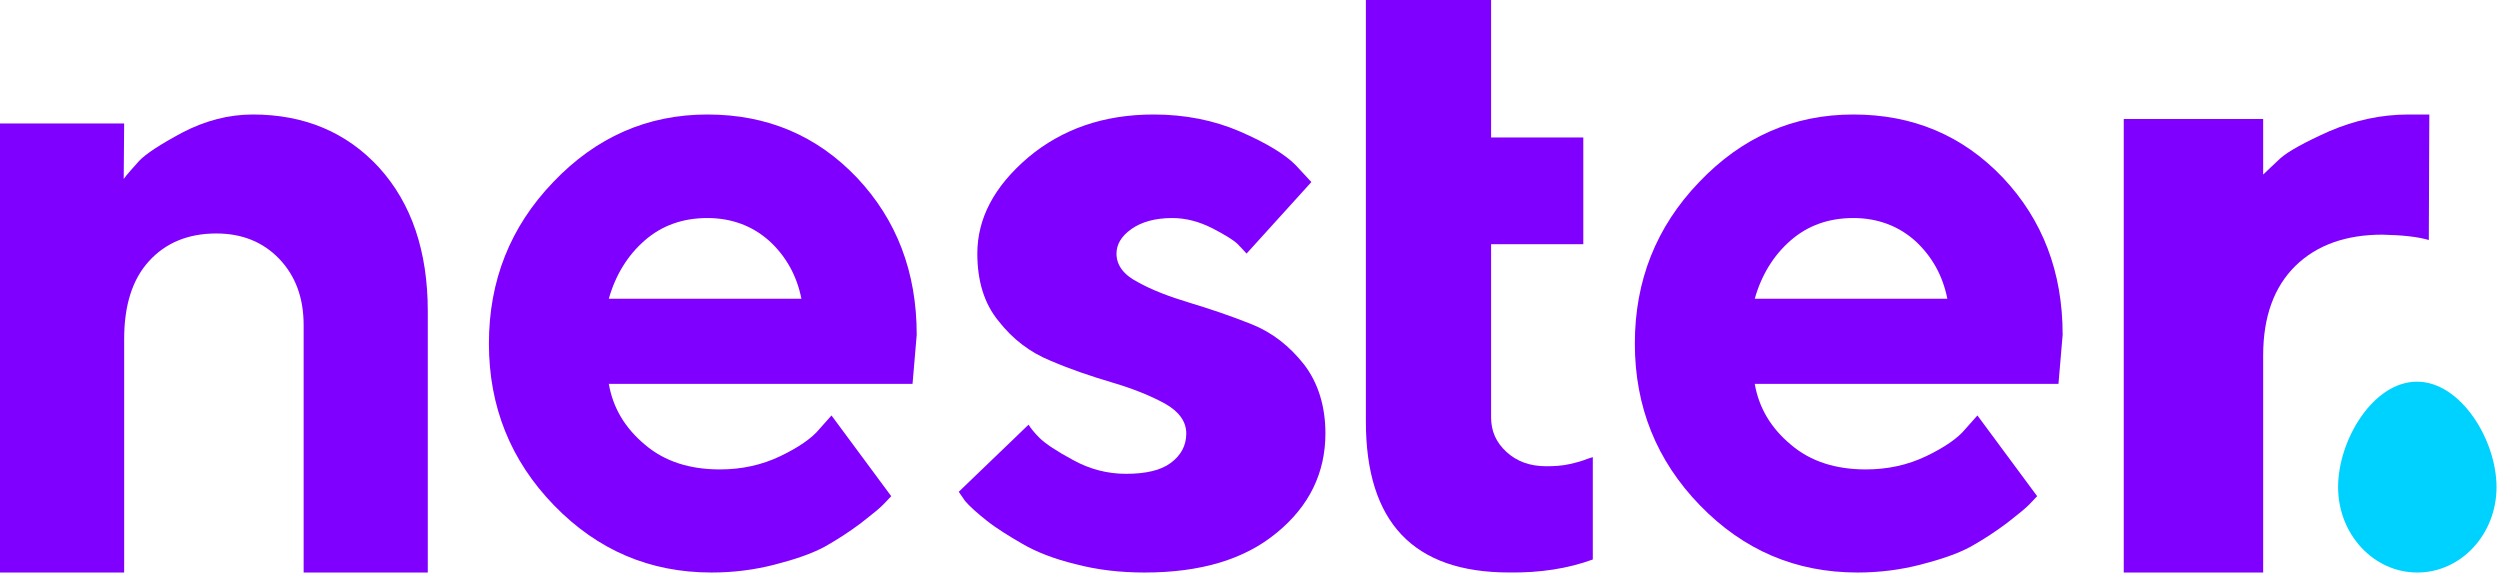
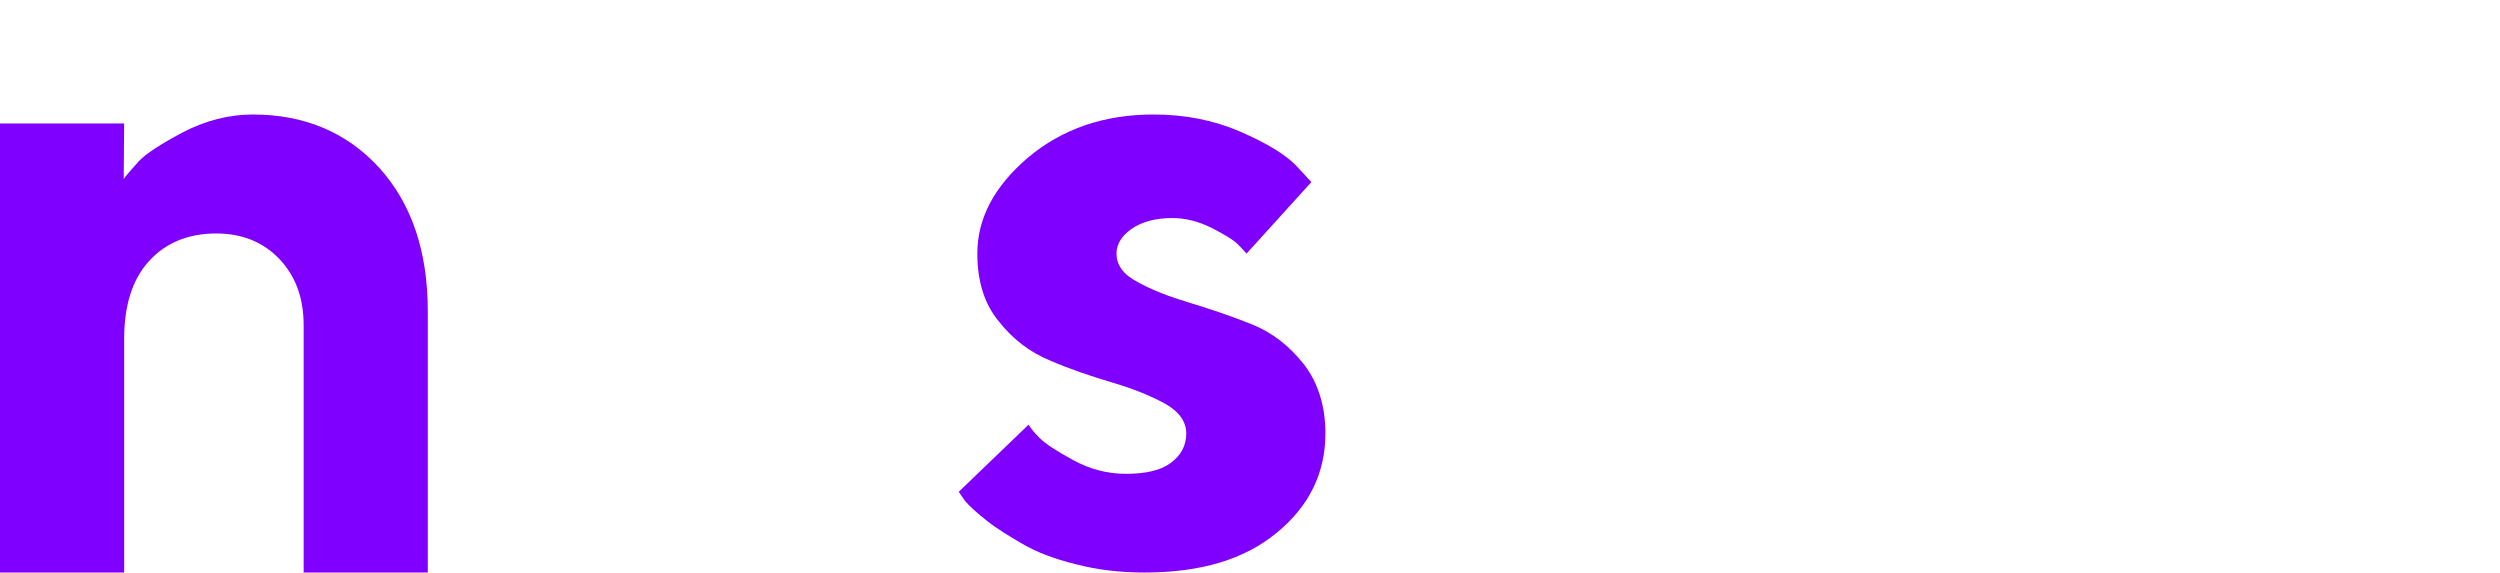
<svg xmlns="http://www.w3.org/2000/svg" width="131" height="30" viewBox="0 0 131 30" fill="none">
  <path d="M6.506 6.469H0V30H6.506V17.766C6.506 16.008 6.93 14.648 7.802 13.688C8.674 12.727 9.853 12.234 11.338 12.234C12.681 12.234 13.789 12.68 14.638 13.57C15.486 14.461 15.911 15.609 15.911 17.039V30H22.416V16.312C22.416 13.172 21.568 10.664 19.871 8.789C18.174 6.938 15.958 6 13.247 6C11.974 6 10.749 6.328 9.57 6.938C8.391 7.57 7.637 8.062 7.284 8.438C6.954 8.812 6.671 9.117 6.482 9.375L6.506 6.469Z" fill="#8000FF" />
-   <path d="M47.817 20.115L48.036 17.54C48.036 14.253 46.985 11.517 44.905 9.31C42.804 7.103 40.199 6 37.068 6C33.916 6 31.223 7.195 28.99 9.54C26.736 11.885 25.619 14.713 25.619 18C25.619 21.31 26.758 24.138 29.034 26.483C31.311 28.828 34.047 30 37.287 30C38.425 30 39.52 29.862 40.593 29.586C41.665 29.31 42.541 29.012 43.22 28.644C43.876 28.276 44.511 27.862 45.124 27.402C45.715 26.942 46.109 26.621 46.284 26.437L46.7 26L43.57 21.77L42.935 22.483C42.541 22.965 41.84 23.448 40.877 23.908C39.914 24.368 38.863 24.598 37.725 24.598C36.149 24.598 34.835 24.184 33.806 23.31C32.756 22.437 32.121 21.379 31.902 20.115H47.817ZM37.068 11.425C38.338 11.425 39.432 11.839 40.308 12.621C41.184 13.425 41.753 14.437 41.994 15.655H31.902C32.252 14.414 32.887 13.379 33.785 12.598C34.682 11.816 35.777 11.425 37.068 11.425Z" fill="#8000FF" />
  <path d="M68.716 9.54L67.885 8.644C67.339 8.092 66.365 7.494 64.987 6.897C63.61 6.299 62.09 6 60.451 6C57.838 6 55.653 6.759 53.872 8.253C52.091 9.77 51.212 11.448 51.212 13.287C51.212 14.713 51.568 15.908 52.328 16.828C53.065 17.77 53.967 18.46 55.036 18.897C56.105 19.356 57.197 19.724 58.29 20.046C59.382 20.368 60.285 20.736 61.045 21.149C61.781 21.563 62.161 22.092 62.161 22.713C62.161 23.356 61.876 23.862 61.353 24.253C60.831 24.644 60.047 24.828 59.002 24.828C58.052 24.828 57.126 24.598 56.247 24.115C55.345 23.632 54.775 23.241 54.49 22.965C54.205 22.69 54.015 22.437 53.896 22.253L50.238 25.77L50.571 26.253C50.808 26.529 51.188 26.874 51.711 27.287C52.233 27.701 52.875 28.092 53.587 28.506C54.3 28.919 55.226 29.287 56.366 29.563C57.506 29.862 58.694 30 59.976 30C62.921 30 65.225 29.31 66.911 27.908C68.597 26.529 69.452 24.782 69.452 22.713C69.452 21.287 69.072 20.069 68.336 19.103C67.576 18.138 66.674 17.425 65.581 16.988C64.489 16.552 63.396 16.184 62.327 15.862C61.258 15.54 60.356 15.195 59.62 14.782C58.86 14.391 58.504 13.885 58.504 13.287C58.504 12.805 58.765 12.368 59.287 12C59.81 11.632 60.522 11.425 61.425 11.425C62.137 11.425 62.826 11.609 63.515 11.954C64.18 12.299 64.631 12.575 64.845 12.782C65.059 13.011 65.225 13.172 65.32 13.287L68.716 9.54Z" fill="#8000FF" />
-   <path d="M71.572 22.09V12.795V0H78.133V7.204H82.965V12.795H78.133V21.863C78.133 22.59 78.394 23.181 78.939 23.681C79.483 24.181 80.17 24.431 81.023 24.431C81.449 24.431 81.852 24.408 82.255 24.317C82.657 24.226 82.965 24.135 83.178 24.044L83.463 23.953V29.317C82.16 29.794 80.691 30.021 79.081 29.998C74.059 29.998 71.572 27.362 71.572 22.09Z" fill="#8000FF" />
-   <path d="M107.864 20.115L108.083 17.54C108.083 14.253 107.032 11.517 104.952 9.31C102.851 7.103 100.245 6 97.115 6C93.963 6 91.27 7.195 89.037 9.54C86.782 11.885 85.666 14.713 85.666 18C85.666 21.31 86.804 24.138 89.081 26.483C91.358 28.828 94.094 30 97.334 30C98.472 30 99.567 29.862 100.64 29.586C101.712 29.31 102.588 29.012 103.266 28.644C103.923 28.276 104.558 27.862 105.171 27.402C105.762 26.942 106.156 26.621 106.331 26.437L106.747 26L103.617 21.77L102.982 22.483C102.588 22.965 101.887 23.448 100.924 23.908C99.961 24.368 98.91 24.598 97.772 24.598C96.196 24.598 94.882 24.184 93.853 23.31C92.802 22.437 92.168 21.379 91.949 20.115H107.864ZM97.115 11.425C98.385 11.425 99.479 11.839 100.355 12.621C101.231 13.425 101.8 14.437 102.041 15.655H91.949C92.299 14.414 92.934 13.379 93.831 12.598C94.729 11.816 95.823 11.425 97.115 11.425Z" fill="#8000FF" />
-   <path d="M127.297 6H126.212C124.756 6 123.38 6.308 122.057 6.876C120.733 7.467 119.887 7.941 119.49 8.296C119.119 8.651 118.801 8.935 118.59 9.148V6.237H111.285V30H118.59V18.615C118.59 16.58 119.172 15.018 120.284 13.929C121.395 12.84 122.93 12.296 124.836 12.296C125.921 12.319 126.741 12.414 127.27 12.58L127.297 6Z" fill="#8000FF" />
-   <path d="M130.818 25.524C130.818 27.996 128.959 30 126.667 30C124.374 30 122.516 27.996 122.516 25.524C122.516 23.052 124.356 20 126.649 20C128.942 20 130.818 23.052 130.818 25.524Z" fill="#00D2FF" />
</svg>